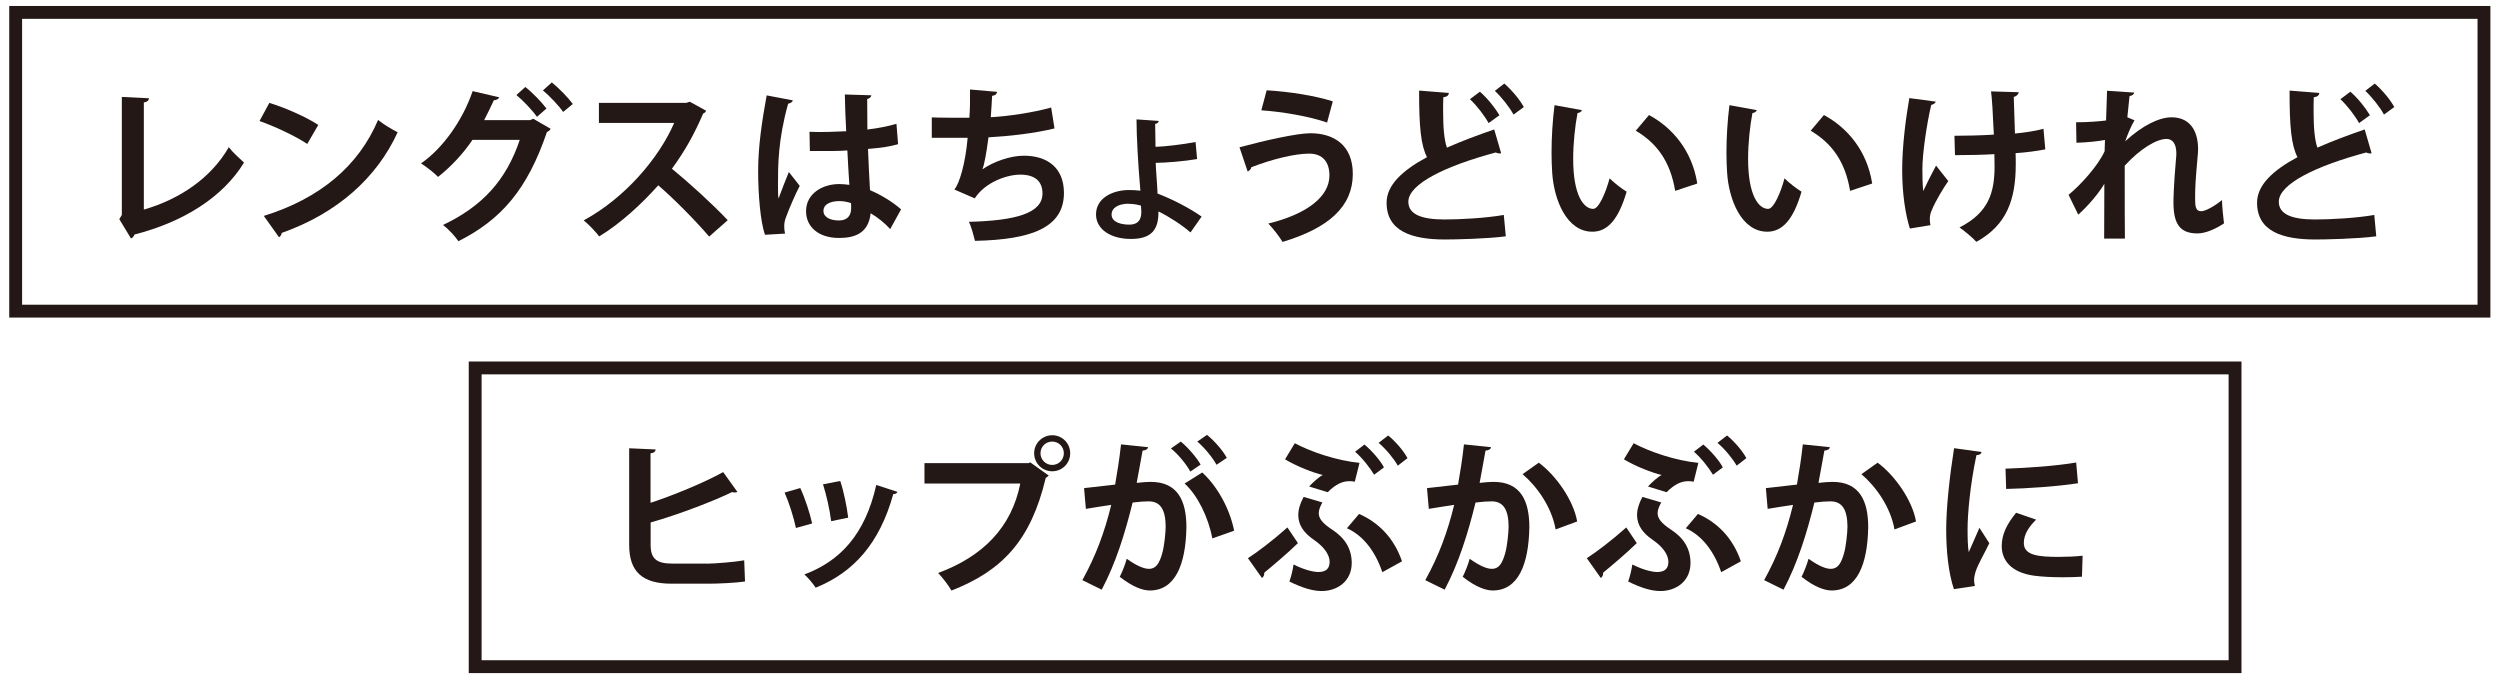
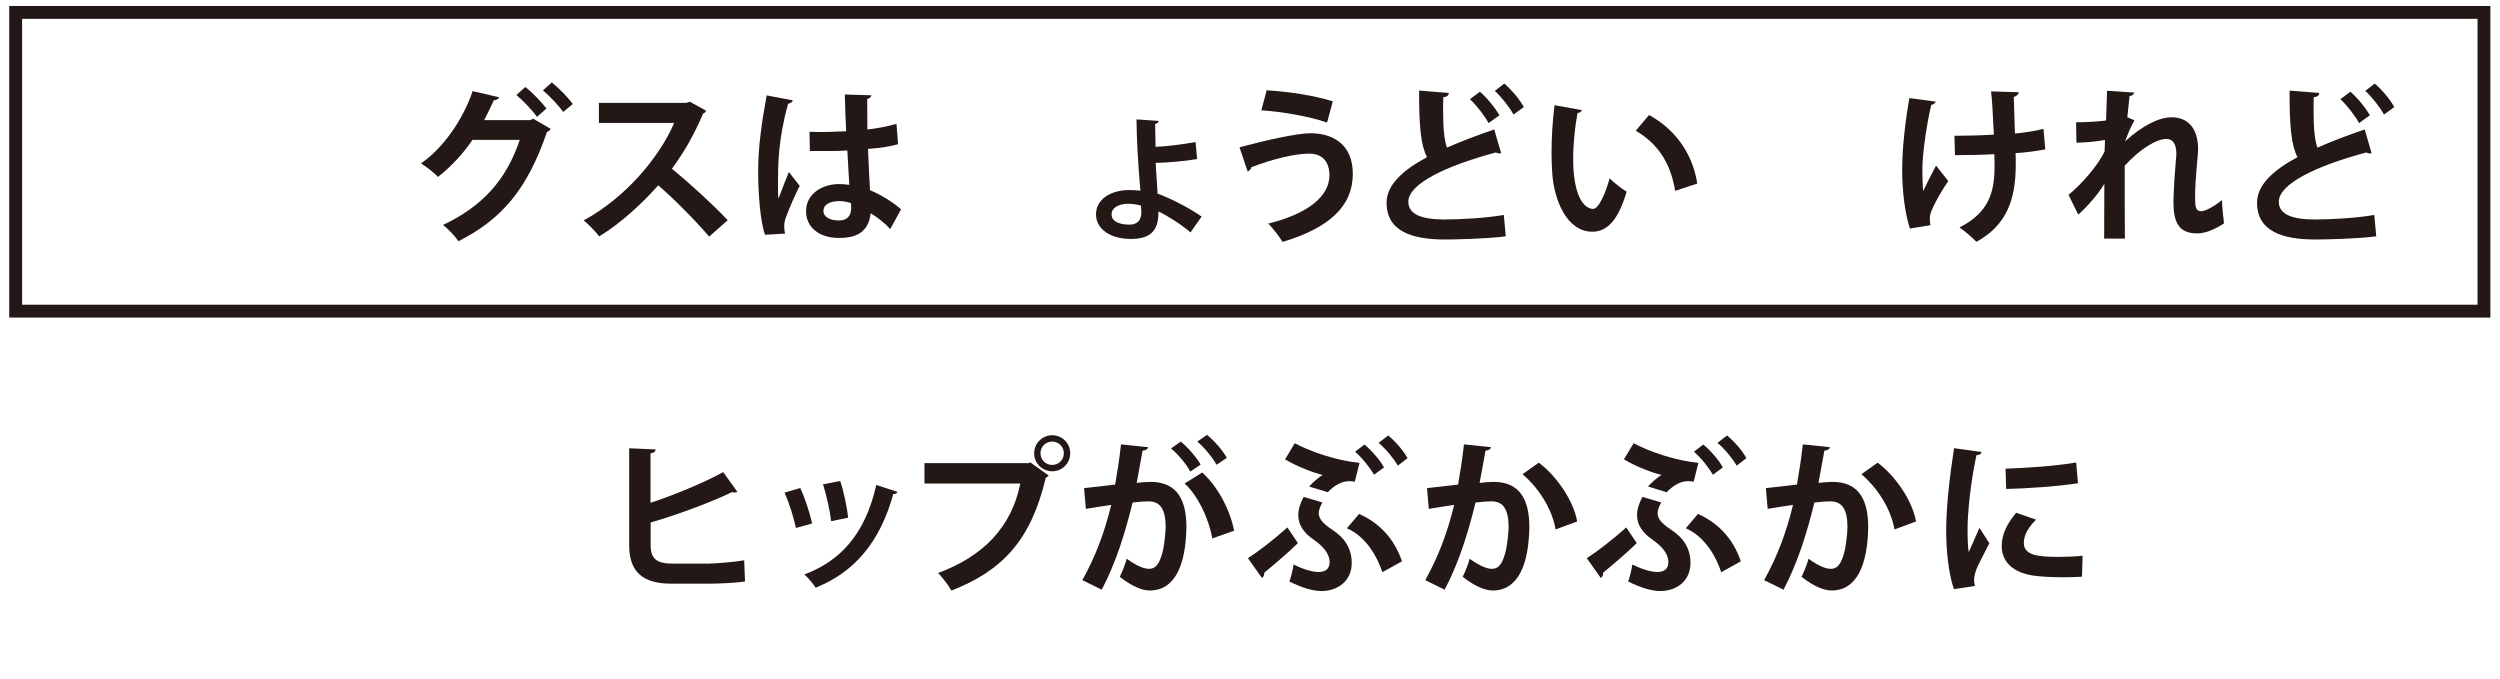
<svg xmlns="http://www.w3.org/2000/svg" id="_レイヤー_2" viewBox="0 0 276 75">
  <defs>
    <style>.cls-1{clip-path:url(#clippath);}.cls-2,.cls-3{fill:none;}.cls-2,.cls-4{stroke-width:0px;}.cls-3{stroke:#231815;stroke-miterlimit:10;stroke-width:1.42px;}.cls-4{fill:#231815;}</style>
    <clipPath id="clippath">
      <rect class="cls-2" width="276" height="75" />
    </clipPath>
  </defs>
  <g id="tx">
    <g class="cls-1">
      <rect class="cls-3" x="1.73" y="1.37" width="272.5" height="32.98" />
-       <path class="cls-4" d="m15.88,23.14c4-1.16,7.43-3.5,9.38-6.89.41.55,1.24,1.29,1.68,1.7-2.36,3.85-6.71,6.56-12.09,7.94-.06.17-.2.37-.39.44l-1.29-2.14.28-.46v-13.03l3,.15c-.02.22-.18.41-.57.46v11.83Z" />
-       <path class="cls-4" d="m29.74,11.36c1.84.57,4.05,1.55,5.4,2.43l-1.22,2.1c-1.33-.88-3.5-1.9-5.27-2.53l1.09-2.01Zm-.63,12.48c6.21-1.92,10.49-5.53,12.63-10.6.68.55,1.47,1,2.16,1.36-2.29,5.03-6.69,8.96-12.79,11.11-.04.2-.15.41-.31.48l-1.68-2.36Z" />
      <path class="cls-4" d="m60.79,14.23c-.07.15-.26.28-.41.35-2.16,6.34-5.03,9.66-9.77,12.05-.37-.53-1.05-1.31-1.71-1.79,4.35-2.06,7-4.96,8.48-9.4h-5.22c-.94,1.4-2.27,2.89-3.8,4.09-.44-.46-1.27-1.11-1.88-1.49,2.41-1.66,4.61-4.77,5.7-7.98l2.93.68c-.07.2-.31.31-.59.33-.31.66-.74,1.58-1.07,2.19h5.07l.35-.15,1.92,1.11Zm-2.8-4.63c.81.63,1.81,1.68,2.34,2.38l-1.05.92c-.48-.7-1.57-1.84-2.27-2.41l.98-.88Zm2.93-.5c.81.65,1.79,1.66,2.32,2.38l-1.07.88c-.42-.63-1.47-1.75-2.23-2.38l.98-.88Z" />
      <path class="cls-4" d="m77.96,12.22c-.06.15-.18.26-.33.31-1.03,2.38-1.99,4.09-3.45,6.1,1.81,1.47,4.52,3.93,6.16,5.68l-2.05,1.81c-1.44-1.71-4.07-4.35-5.62-5.66-1.73,1.95-4.13,4.2-6.52,5.64-.37-.5-1.18-1.35-1.71-1.77,4.59-2.49,8.33-6.91,9.99-10.76h-8.31v-2.21h9.64l.39-.13,1.82,1Z" />
      <path class="cls-4" d="m84.46,25.92c-.52-1.42-.76-4.52-.76-7.04,0-2.69.41-5.47.94-8.35l2.89.55c-.04.18-.28.33-.52.37-1.12,4-1.12,6.84-1.12,8.96,0,.63,0,1.2.06,1.51.26-.72.85-2.23,1.14-2.93l1.2,1.53c-.48.92-1.16,2.47-1.53,3.5-.13.33-.18.63-.18.98,0,.24.02.5.09.79l-2.21.13Zm4.9-11.37c1.35.06,2.71,0,4.06-.06-.07-1.44-.13-2.69-.15-4.06l2.93.09c-.04.18-.17.35-.46.41l.02,3.37c1.25-.15,2.32-.37,3.21-.63l.18,2.25c-.81.24-1.97.42-3.32.52.06,1.66.15,3.35.22,4.55,1.27.55,2.51,1.31,3.43,2.12l-1.2,2.18c-.59-.65-1.35-1.27-2.16-1.75-.24,2.34-1.94,2.73-3.5,2.73-2.27,0-3.63-1.24-3.63-2.95,0-1.94,1.79-3,3.67-3,.35,0,.72.04,1.11.09-.07-.98-.15-2.45-.22-3.8-.53.04-1.18.06-1.58.06h-2.56l-.04-2.12Zm4.59,7.87c-.37-.13-.87-.22-1.27-.22-.9,0-1.77.29-1.77,1.09,0,.7.77,1.05,1.71,1.05s1.36-.55,1.35-1.4c0-.13,0-.35-.02-.52Z" />
-       <path class="cls-4" d="m116.41,14.18c-2.21.55-5.14.87-7.28.98-.24,1.79-.46,3.04-.68,3.54,1.25-.87,3.1-1.51,4.59-1.51,2.54,0,4.42,1.29,4.42,4.11,0,3.8-3.52,5.16-9.82,5.29-.15-.57-.42-1.64-.68-2.1,5.22-.13,8.13-.96,8.13-3.13,0-1.33-.81-2.08-2.45-2.08-1.46,0-3.85.81-5.03,2.62l-2.25-.98c.55-.61,1.23-2.89,1.47-5.71h-3.96v-2.25c.85.04,2.82.04,4.15.04.07-.96.09-2.08.07-3.12l2.99.26c-.06.31-.28.41-.55.44-.04.79-.09,1.64-.15,2.36,1.81-.09,4.65-.5,6.67-1.07l.37,2.32Z" />
      <path class="cls-4" d="m131.43,25.66c-.92-.81-2.41-1.77-3.54-2.32.04,2.1-.85,3.04-3.04,3.04s-3.82-1.03-3.85-2.67c-.02-1.81,1.77-2.71,3.59-2.73.35,0,.96.02,1.31.07l-.06-.72c-.18-2.03-.37-5.31-.37-7.15l2.45.17c0,.15-.13.29-.39.33,0,.37.04,2.12.04,2.53.98-.02,2.99-.26,4.42-.53l.17,1.88c-1.36.24-3.43.41-4.57.42,0,.48.2,2.86.2,3.39,1.62.61,3.56,1.62,4.87,2.54l-1.23,1.75Zm-6.89-3.17c-1.03.02-1.82.42-1.82,1.2,0,.9,1.18,1.11,1.95,1.11,1.31,0,1.33-1.03,1.33-1.42,0-.2-.02-.42-.04-.68-.5-.15-1.01-.2-1.42-.2Z" />
      <path class="cls-4" d="m136.84,16.26c2.86-.77,6.36-1.55,7.83-1.55,2.53,0,4.7,1.27,4.68,4.53-.02,3.58-2.67,5.94-7.76,7.47-.31-.55-1.03-1.47-1.57-2.03,4.37-1.07,6.75-3.02,6.75-5.31,0-1.47-.74-2.41-2.23-2.41-1.58,0-4.04.59-6.41,1.51.02.18-.2.39-.39.46l-.9-2.67Zm3-6.29c2.58.15,5.4.61,7.3,1.22l-.63,2.34c-1.95-.68-4.96-1.2-7.26-1.35l.59-2.21Z" />
      <path class="cls-4" d="m165.74,16.92c-.06.02-.13.02-.18.02-.15,0-.31-.04-.42-.11-5.55,1.49-9.68,3.48-9.66,5.46.02,1.38,1.46,1.94,4,1.94,1.71,0,4.55-.15,6.54-.5l.22,2.36c-2.12.28-5.66.35-6.71.35-3.61,0-6.45-.88-6.45-4.06,0-1.94,1.73-3.56,4.46-5.03-.68-1.33-.88-3.37-.87-7.35l3.28.26c-.02.28-.2.42-.61.48-.02.53-.02,1.03-.02,1.49,0,1.82.11,3.19.42,4.07,1.57-.7,3.34-1.36,5.22-2.01l.77,2.64Zm-2.36-6.8c.83.72,1.68,1.79,2.16,2.6l-1.2.87c-.44-.81-1.29-1.92-2.06-2.64l1.11-.83Zm2.69-.9c.85.74,1.71,1.77,2.16,2.6l-1.14.83c-.42-.79-1.31-1.92-2.06-2.62l1.05-.81Z" />
      <path class="cls-4" d="m174.64,12.17c-.06.17-.26.29-.48.31-.28,1.44-.48,3.37-.48,5.07,0,4.06,1.18,5.51,2.21,5.51.63,0,1.4-1.84,1.81-3.37.44.44,1.35,1.16,1.88,1.47-.88,3.02-2.08,4.42-3.78,4.42-2.86,0-4.26-3.56-4.44-6.56-.04-.66-.07-1.38-.07-2.14,0-1.68.11-3.52.33-5.27l3.02.55Zm10.3,8.9c-.55-3.32-2.08-5.29-4.35-6.64l1.46-1.73c2.6,1.4,4.76,3.94,5.33,7.56l-2.43.81Z" />
-       <path class="cls-4" d="m193.95,12.17c-.06.17-.26.29-.48.31-.28,1.44-.48,3.37-.48,5.07,0,4.06,1.18,5.51,2.21,5.51.63,0,1.4-1.84,1.81-3.37.44.44,1.35,1.16,1.88,1.47-.88,3.02-2.08,4.42-3.78,4.42-2.86,0-4.26-3.56-4.44-6.56-.04-.66-.07-1.38-.07-2.14,0-1.68.11-3.52.33-5.27l3.02.55Zm10.3,8.9c-.55-3.32-2.08-5.29-4.35-6.64l1.46-1.73c2.6,1.4,4.76,3.94,5.33,7.56l-2.43.81Z" />
      <path class="cls-4" d="m213.71,11.21c-.04.18-.26.33-.5.37-.5,2.08-.98,5.4-.98,7.1,0,.79.02,1.66.09,2.42.31-.68.96-1.97,1.42-2.82l1.35,1.71c-.52.74-1.44,2.25-1.82,3.21-.15.33-.22.63-.22.98,0,.2.02.42.07.68l-2.27.37c-.5-1.57-.85-3.89-.85-6.47s.39-5.66.79-7.93l2.91.39Zm2.06,3.78c1.01,0,3.17-.04,4.35-.13-.09-2.14-.22-4.26-.31-4.77l3.06.09c-.02.2-.22.44-.55.52.02.87.07,2.49.13,4.04,1-.09,2.3-.28,3.15-.52l.2,2.27c-.9.18-2.03.33-3.28.42.02.2.02,1.01.02,1.22,0,3.85-.96,6.71-4.35,8.57-.31-.37-1.38-1.27-1.86-1.59,3.23-1.64,3.87-3.87,3.87-6.76l-.02-1.33c-1.12.07-2.91.11-4.35.11l-.06-2.14Z" />
      <path class="cls-4" d="m229.21,13.5c1.31,0,2.67-.11,3.3-.2.02-.29.11-3.21.11-3.28l3,.2c-.04.18-.18.33-.52.39-.09.77-.18,1.66-.24,2.34l.79.33c-.37.61-.77,1.58-1.03,2.32,1.94-1.79,3.8-2.65,5.12-2.65,1.86,0,2.93,1.27,2.93,3.54,0,.22-.02.44-.04.66-.24,2.75-.29,3.43-.29,4.77,0,.94.09,1.4.68,1.4.48,0,1.58-.63,2.29-1.24,0,.61.15,2.1.22,2.58-.94.63-2.05,1.11-2.93,1.11-1.99,0-2.65-1.11-2.65-3.45,0-.24.02-1.81.28-4.77.02-.2.04-.41.04-.57,0-1.12-.41-1.64-1.09-1.64-1.09,0-2.89,1.07-4.61,2.95,0,3.59,0,7.1.02,8.05h-2.29l.02-6.05c-.57.98-1.73,2.38-2.88,3.41l-1.07-2.19c1.29-1.05,3.23-3.17,3.98-4.81.02-.41.02-.81.04-1.25-.77.15-1.99.28-3.15.31l-.04-2.27Z" />
      <path class="cls-4" d="m261.84,16.92c-.06.02-.13.02-.18.02-.15,0-.31-.04-.42-.11-5.55,1.49-9.68,3.48-9.66,5.46.02,1.38,1.46,1.94,4,1.94,1.71,0,4.55-.15,6.54-.5l.22,2.36c-2.12.28-5.66.35-6.71.35-3.61,0-6.45-.88-6.45-4.06,0-1.94,1.73-3.56,4.46-5.03-.68-1.33-.88-3.37-.87-7.35l3.28.26c-.02.28-.2.42-.61.48-.02.53-.02,1.03-.02,1.49,0,1.82.11,3.19.42,4.07,1.57-.7,3.34-1.36,5.22-2.01l.77,2.64Zm-2.36-6.8c.83.72,1.68,1.79,2.16,2.6l-1.2.87c-.44-.81-1.29-1.92-2.06-2.64l1.11-.83Zm2.69-.9c.85.74,1.71,1.77,2.16,2.6l-1.14.83c-.42-.79-1.31-1.92-2.06-2.62l1.05-.81Z" />
-       <rect class="cls-3" x="52.46" y="40.62" width="194.29" height="32.98" />
      <path class="cls-4" d="m78.09,62.23c.96-.02,3-.18,4.07-.37.04.76.06,1.57.09,2.34-1.01.15-3.02.24-3.96.24h-4.15c-3.23,0-4.68-1.33-4.68-4.28v-10.67l2.93.13c-.04.22-.17.39-.57.42v5.47c2.36-.77,5.84-2.18,8.02-3.39l1.57,2.19c-.07.04-.18.06-.29.06s-.2-.02-.31-.04c-1.75.87-5.84,2.47-8.98,3.35v2.49c0,1.53.68,2.05,2.38,2.05h3.89Z" />
      <path class="cls-4" d="m88.35,53.88c.52,1.11,1.07,2.8,1.31,3.91l-1.79.5c-.24-1.14-.74-2.76-1.25-3.91l1.73-.5Zm10.73.42c-.06.15-.22.26-.46.24-1.51,5.44-4.37,8.65-8.57,10.34-.24-.37-.83-1.11-1.25-1.46,3.94-1.47,6.71-4.41,7.94-9.88l2.34.76Zm-6.32-1.2c.39,1.12.74,2.89.88,4.05l-1.88.39c-.15-1.22-.52-2.89-.9-4.07l1.9-.37Z" />
      <path class="cls-4" d="m102.04,51.13h11.52l.17-.09,2.05,1.46c-.09.09-.18.18-.33.26-1.64,6.89-4.77,10.23-10.41,12.44-.33-.59-1.01-1.46-1.47-1.94,5-1.86,8.11-5.07,9.07-9.88h-10.58v-2.25Zm14.12-3.08c1.11,0,1.99.88,1.99,1.99s-.88,1.99-1.99,1.99-1.99-.9-1.99-1.99c0-1.14.94-1.99,1.99-1.99Zm1.29,1.99c0-.72-.57-1.29-1.29-1.29s-1.29.57-1.29,1.29.59,1.29,1.29,1.29c.76,0,1.29-.61,1.29-1.29Z" />
      <path class="cls-4" d="m126.75,49.36c-.04.26-.28.35-.61.39-.17.9-.44,2.49-.65,3.56.48-.06,1.14-.11,1.51-.11,3.04-.02,3.98,2.12,3.98,5v.02c-.07,4.07-1.22,6.97-4.04,6.97-.74,0-1.84-.35-3.32-1.51.29-.57.59-1.33.77-1.99,1.25.88,1.97,1.11,2.47,1.11.77,0,1.14-.63,1.44-1.68.24-.81.39-2.34.39-3.02-.02-1.82-.57-2.75-1.88-2.75-.44,0-1.07.04-1.77.13-.83,3.37-1.84,6.65-3.41,9.62l-2.14-1.05c1.51-2.73,2.45-5.29,3.19-8.31-.66.11-1.99.29-2.8.44l-.2-2.29,3.43-.39c.24-1.35.48-2.89.65-4.44l2.99.31Zm4.66,2.71c-.39-.77-1.4-1.99-2.14-2.56l1.09-.76c.83.68,1.75,1.77,2.19,2.54l-1.14.77Zm2.43,7.37c-.44-2.36-1.64-4.77-3.06-6.06l1.95-1.22c1.7,1.57,3.04,4.02,3.52,6.43l-2.41.85Zm.46-8.13c-.39-.76-1.4-1.97-2.12-2.56l1.07-.74c.83.66,1.77,1.75,2.19,2.54l-1.14.76Z" />
      <path class="cls-4" d="m137.78,61.62c1.07-.68,2.89-2.08,4.35-3.39l1.16,1.73c-1.16,1.14-2.86,2.56-3.71,3.26,0,.29-.09.48-.26.59l-1.55-2.19Zm5.18-12.68c1.84.98,4.68,1.92,7.13,2.16l-.52,2.08c-.2-.04-.41-.06-.59-.06-.79,0-1.53.35-2.4,1.22l-2.05-.63c.37-.42,1.14-1.11,1.51-1.27-1.03-.24-2.82-.92-4.17-1.73l1.07-1.77Zm3.04,6.51c-.24.44-.41.83-.41,1.2,0,.59.42,1.12,1.46,1.81,1.4.9,2.18,2.1,2.18,3.69,0,2.03-1.6,3.1-3.32,3.1-.96,0-2.1-.33-3.56-1.05.2-.57.35-1.18.46-1.88,1.29.65,2.29.83,2.73.83.88,0,1.25-.41,1.25-1.12,0-.79-.61-1.66-1.73-2.43-1.09-.74-1.73-1.62-1.73-2.73,0-.59.18-1.25.59-2.01l2.08.61Zm4.04,1.29c2.08.9,3.85,2.6,4.74,5.23l-2.17,1.2c-.76-2.27-2.12-4.07-3.91-4.85l1.35-1.59Zm.59-7.67c.81.68,1.75,1.75,2.16,2.53l-1.09.81c-.46-.77-1.27-1.82-2.1-2.54l1.03-.79Zm2.62-1c.85.7,1.71,1.71,2.14,2.51l-1.07.83c-.44-.77-1.29-1.82-2.12-2.52l1.05-.81Z" />
      <path class="cls-4" d="m164.61,49.36c-.04.26-.28.35-.61.39-.17.9-.44,2.49-.65,3.56.48-.06,1.14-.11,1.51-.11,3.04-.02,3.98,2.12,3.98,5v.02c-.07,4.07-1.22,6.97-4.04,6.97-.74,0-1.84-.35-3.32-1.51.29-.57.59-1.33.77-1.99,1.25.88,1.97,1.11,2.47,1.11.77,0,1.14-.63,1.44-1.68.24-.81.39-2.34.39-3.02-.02-1.82-.57-2.75-1.88-2.75-.44,0-1.07.04-1.77.13-.83,3.37-1.84,6.65-3.41,9.62l-2.14-1.05c1.51-2.73,2.45-5.29,3.19-8.31-.66.11-1.99.29-2.8.44l-.2-2.29,3.43-.39c.24-1.35.48-2.89.65-4.44l2.99.31Zm7.13,9.09c-.42-2.45-2.06-4.76-3.65-6.1l1.79-1.27c1.92,1.42,3.83,4.15,4.24,6.49l-2.38.88Z" />
      <path class="cls-4" d="m175.19,61.62c1.07-.68,2.89-2.08,4.35-3.39l1.16,1.73c-1.16,1.14-2.86,2.56-3.71,3.26,0,.29-.09.48-.26.59l-1.55-2.19Zm5.18-12.68c1.84.98,4.68,1.92,7.13,2.16l-.52,2.08c-.2-.04-.41-.06-.59-.06-.79,0-1.53.35-2.4,1.22l-2.05-.63c.37-.42,1.14-1.11,1.51-1.27-1.03-.24-2.82-.92-4.17-1.73l1.07-1.77Zm3.04,6.51c-.24.44-.41.83-.41,1.2,0,.59.42,1.12,1.46,1.81,1.4.9,2.17,2.1,2.17,3.69,0,2.03-1.6,3.1-3.32,3.1-.96,0-2.1-.33-3.56-1.05.2-.57.35-1.18.46-1.88,1.29.65,2.29.83,2.73.83.88,0,1.25-.41,1.25-1.12,0-.79-.61-1.66-1.73-2.43-1.09-.74-1.73-1.62-1.73-2.73,0-.59.18-1.25.59-2.01l2.08.61Zm4.04,1.29c2.08.9,3.85,2.6,4.74,5.23l-2.17,1.2c-.76-2.27-2.12-4.07-3.91-4.85l1.35-1.59Zm.59-7.67c.81.68,1.75,1.75,2.16,2.53l-1.09.81c-.46-.77-1.27-1.82-2.1-2.54l1.03-.79Zm2.62-1c.85.7,1.71,1.71,2.14,2.51l-1.07.83c-.44-.77-1.29-1.82-2.12-2.52l1.05-.81Z" />
      <path class="cls-4" d="m202.02,49.36c-.04.26-.28.35-.61.39-.17.9-.44,2.49-.65,3.56.48-.06,1.14-.11,1.51-.11,3.04-.02,3.98,2.12,3.98,5v.02c-.07,4.07-1.22,6.97-4.04,6.97-.74,0-1.84-.35-3.32-1.51.29-.57.59-1.33.77-1.99,1.25.88,1.97,1.11,2.47,1.11.77,0,1.14-.63,1.44-1.68.24-.81.39-2.34.39-3.02-.02-1.82-.57-2.75-1.88-2.75-.44,0-1.07.04-1.77.13-.83,3.37-1.84,6.65-3.41,9.62l-2.14-1.05c1.51-2.73,2.45-5.29,3.19-8.31-.66.11-1.99.29-2.8.44l-.2-2.29,3.43-.39c.24-1.35.48-2.89.65-4.44l2.99.31Zm7.13,9.09c-.42-2.45-2.06-4.76-3.65-6.1l1.79-1.27c1.92,1.42,3.83,4.15,4.24,6.49l-2.38.88Z" />
      <path class="cls-4" d="m218.77,49.9c-.04.2-.2.33-.57.35-.7,3.26-.98,6.56-.98,8.11,0,1.05.02,1.97.13,2.6.22-.53.94-2.1,1.18-2.69l1.09,1.7c-.61,1.29-1.25,2.3-1.53,3.19-.09.31-.15.61-.15.88,0,.22.04.44.09.65l-2.32.35c-.59-1.77-.85-4.13-.85-6.58s.39-5.94.87-8.98l3.04.42Zm11.06,13.77c-.68.04-1.42.06-2.12.06-1.18,0-2.3-.06-3.13-.17-2.56-.35-3.59-1.71-3.59-3.28,0-1.33.61-2.47,1.59-3.67l2.21.76c-.83.81-1.36,1.66-1.36,2.58,0,1.38,1.66,1.53,3.85,1.53.88,0,1.84-.04,2.64-.13l-.07,2.32Zm-8.42-11.93c2.1-.06,5.57-.29,7.8-.68l.2,2.29c-2.21.35-5.77.59-7.93.63l-.07-2.23Z" />
    </g>
  </g>
</svg>